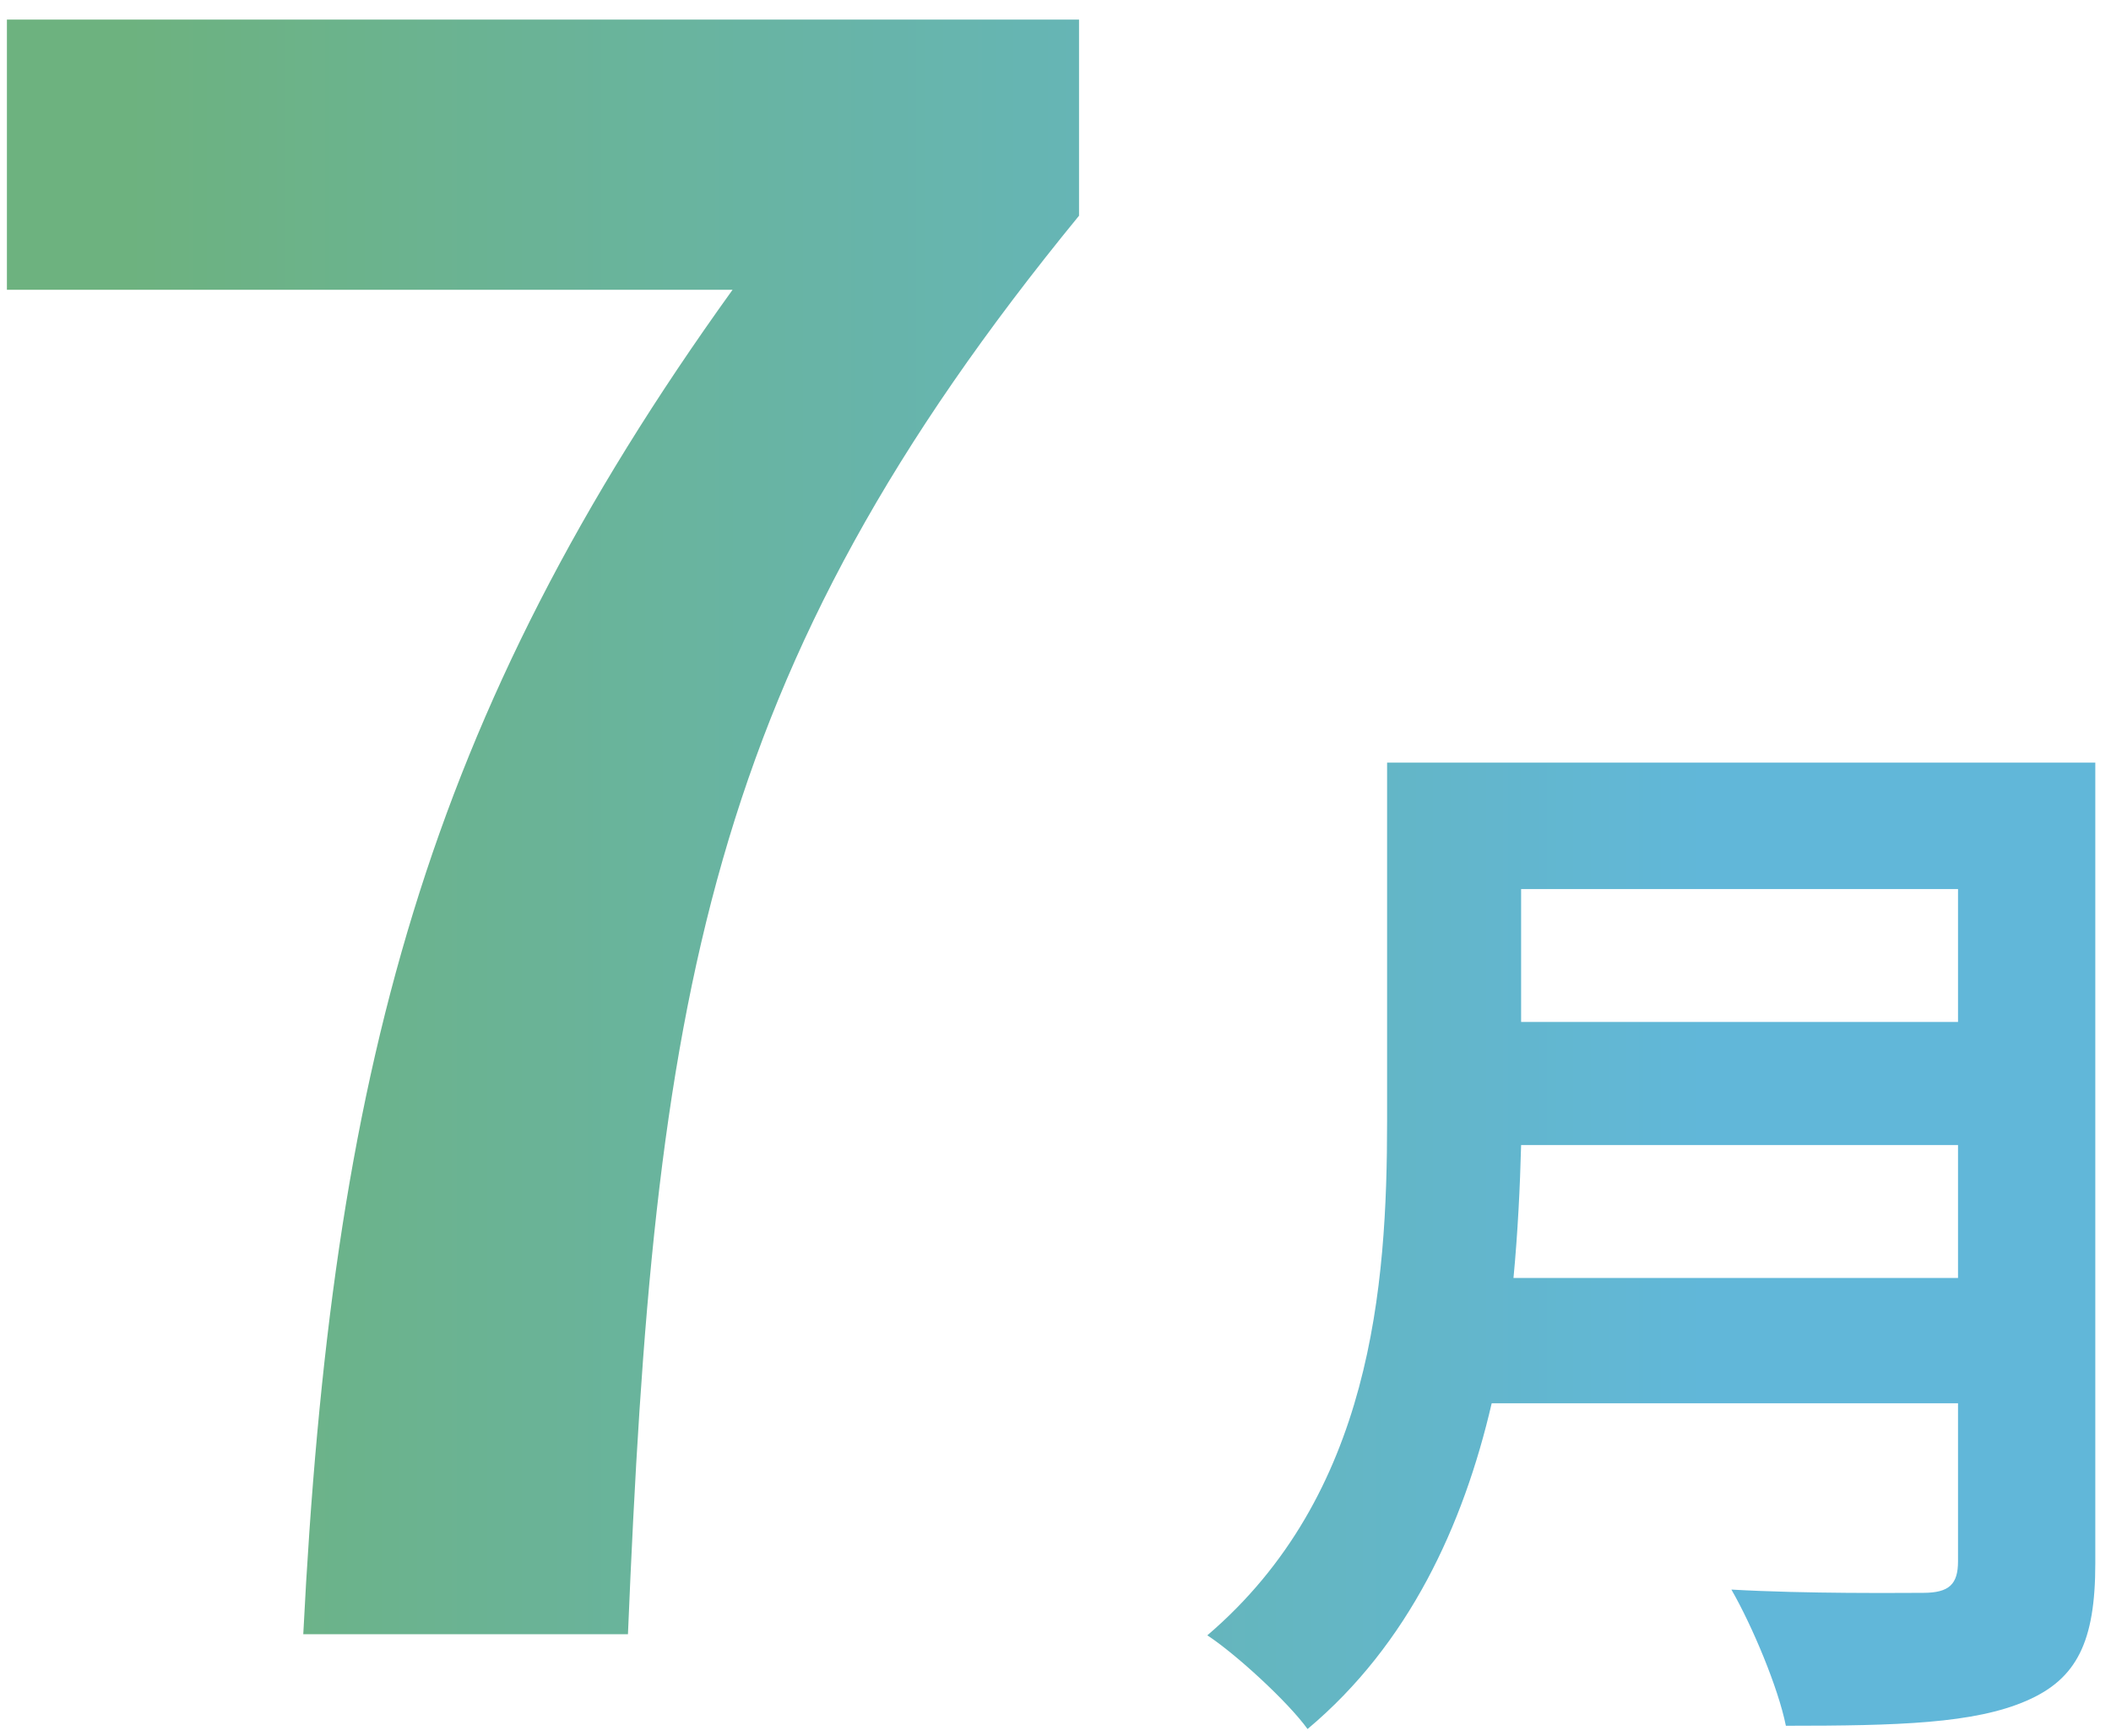
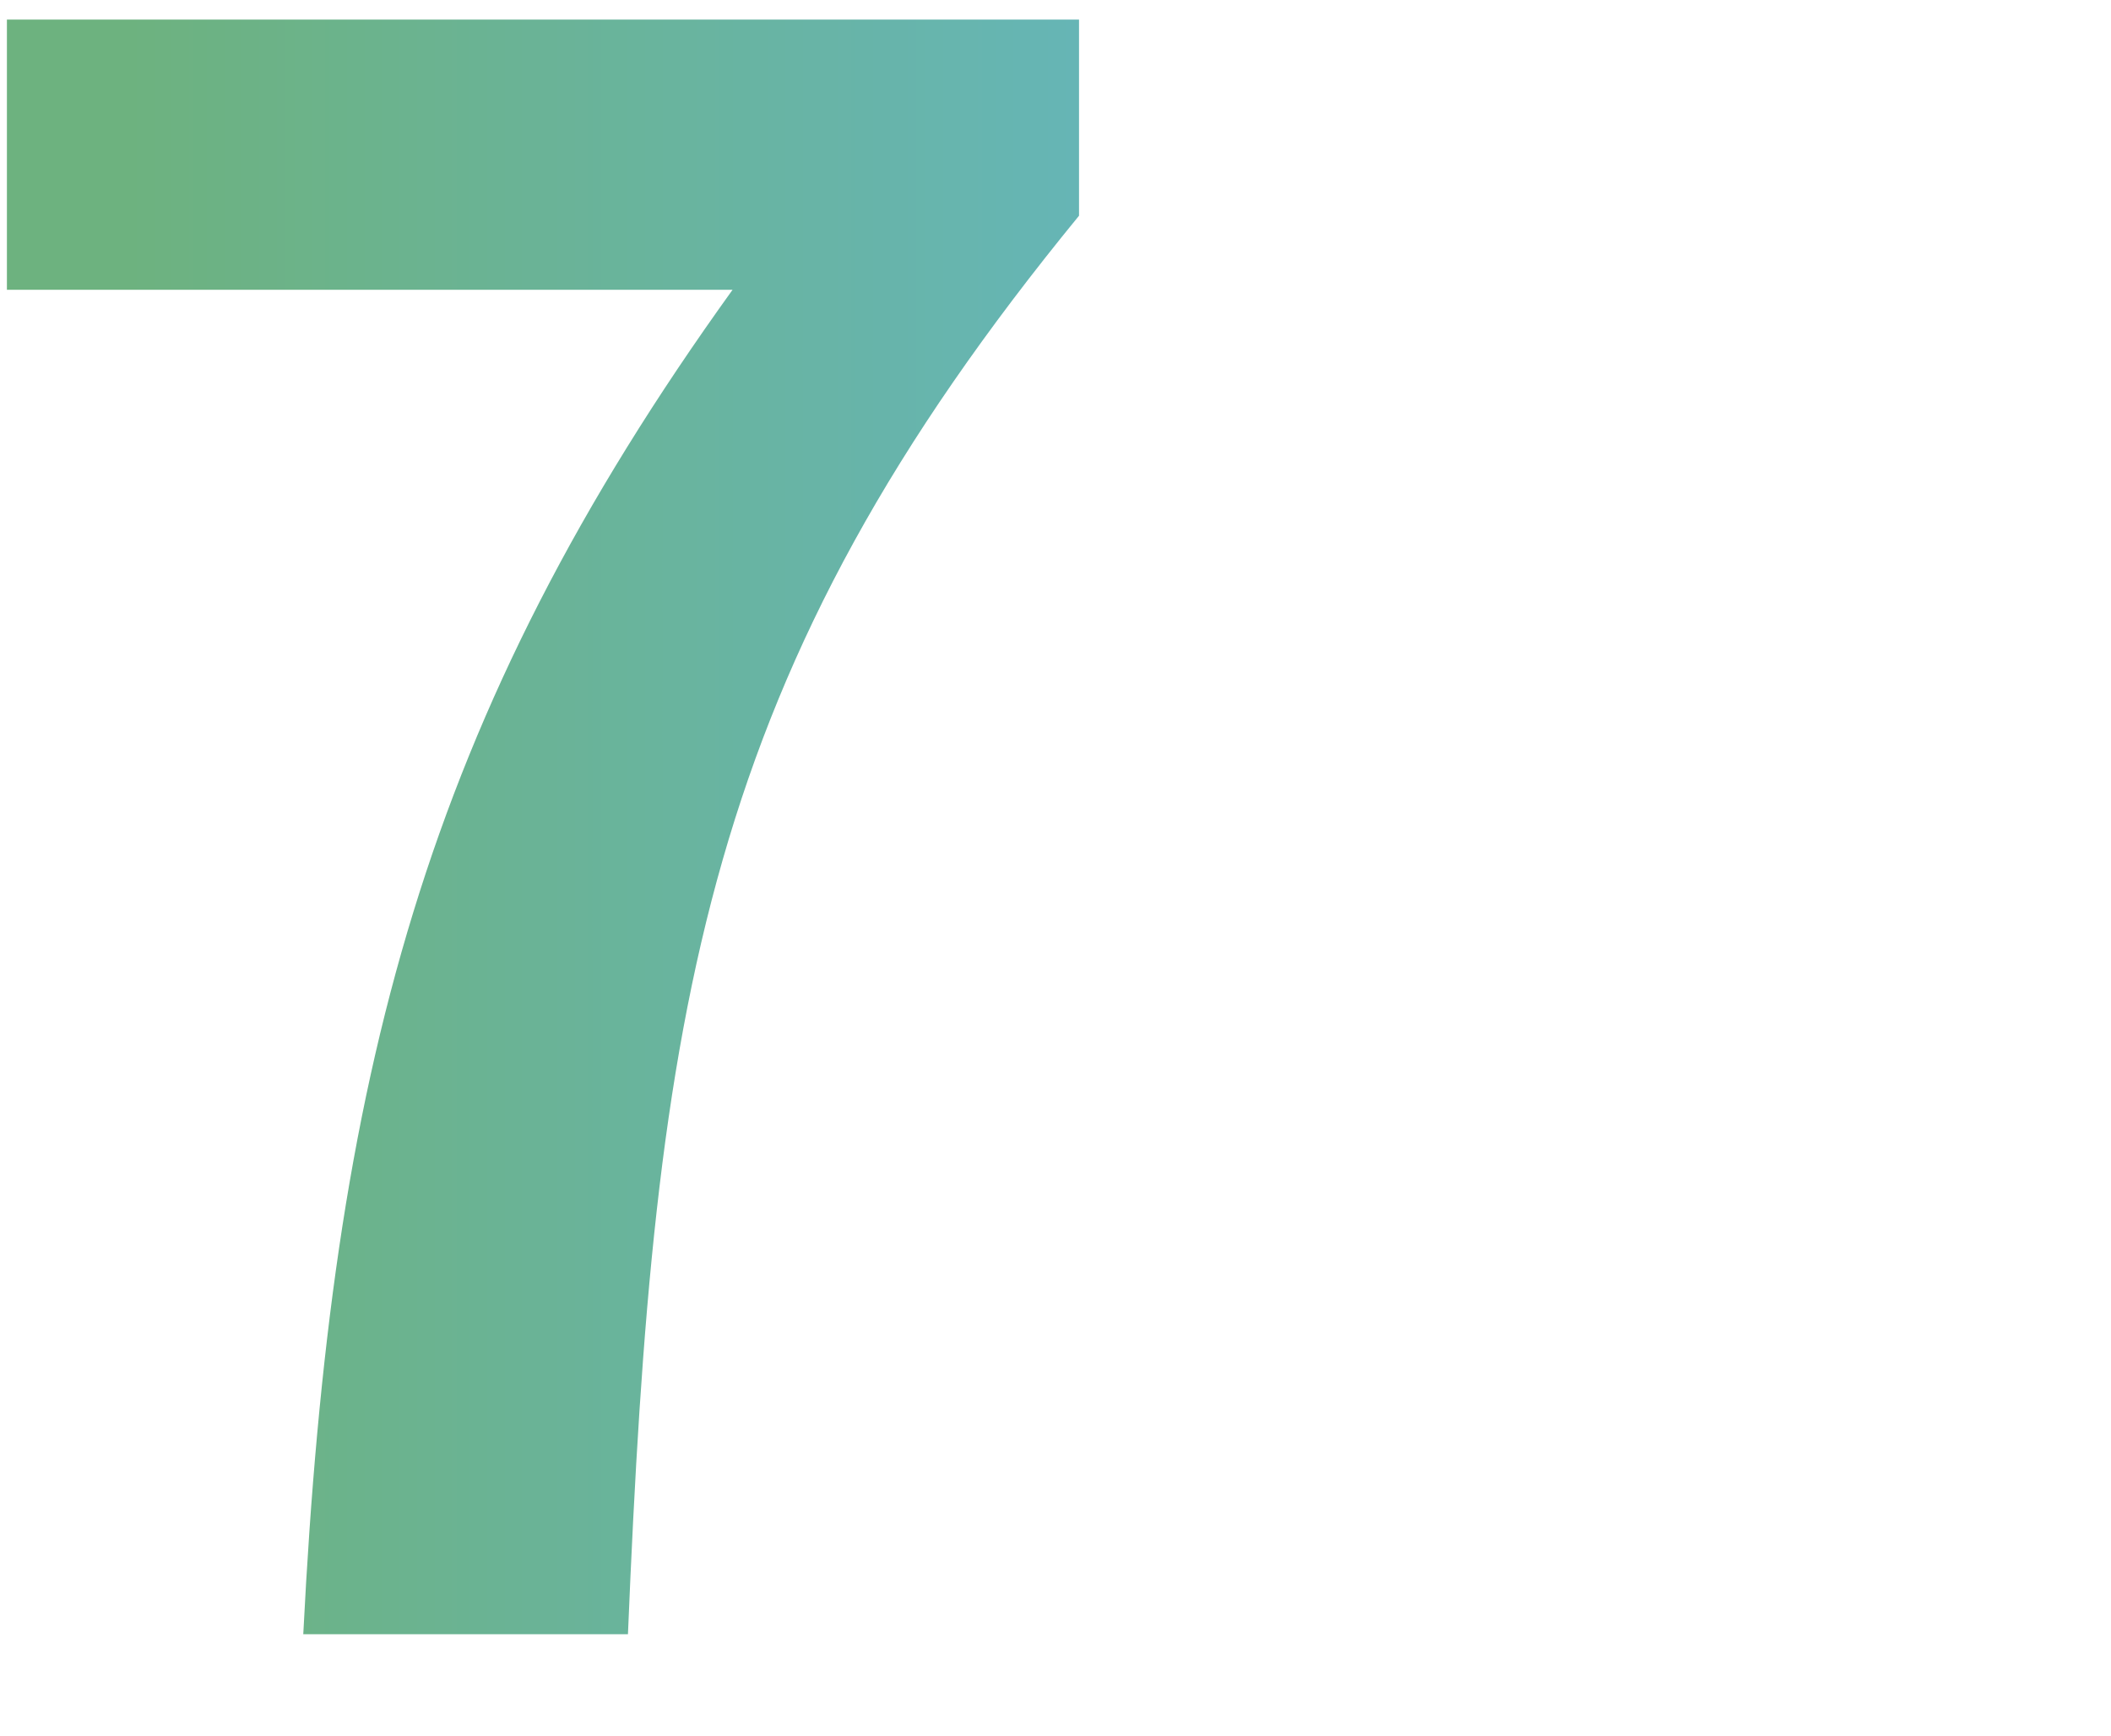
<svg xmlns="http://www.w3.org/2000/svg" width="62" height="51" viewBox="0 0 62 51" fill="none">
  <path d="M8.907 48C9.739 31.552 12.491 21.056 21.515 8.512H0.203V0.576H31.691V6.336C20.683 19.776 19.211 29.44 18.443 48H8.907Z" fill="url(#paint0_linear_4818_7688)" />
-   <path d="M44.451 37.536H57.507V33.632H44.675C44.643 34.848 44.579 36.192 44.451 37.536ZM57.507 26.112H44.675V30.016H57.507V26.112ZM61.539 22.4V45.92C61.539 48.224 60.995 49.312 59.523 49.952C57.987 50.624 55.747 50.688 52.451 50.688C52.227 49.568 51.459 47.744 50.851 46.688C53.091 46.816 55.779 46.784 56.483 46.784C57.251 46.784 57.507 46.528 57.507 45.856V41.216H43.811C42.979 44.8 41.379 48.288 38.403 50.784C37.827 49.984 36.291 48.576 35.459 48.032C40.291 43.904 40.739 37.792 40.739 32.928V22.4H61.539Z" fill="url(#paint1_linear_4818_7688)" />
  <defs>
    <linearGradient id="paint0_linear_4818_7688" x1="0.203" y1="25.68" x2="61.539" y2="25.68" gradientUnits="userSpaceOnUse">
      <stop offset="0.058" stop-color="#6DB27F" />
      <stop offset="0.813" stop-color="#61B7D9" />
    </linearGradient>
    <linearGradient id="paint1_linear_4818_7688" x1="0.203" y1="25.68" x2="61.539" y2="25.68" gradientUnits="userSpaceOnUse">
      <stop offset="0.058" stop-color="#6DB27F" />
      <stop offset="0.813" stop-color="#61B7D9" />
    </linearGradient>
  </defs>
</svg>